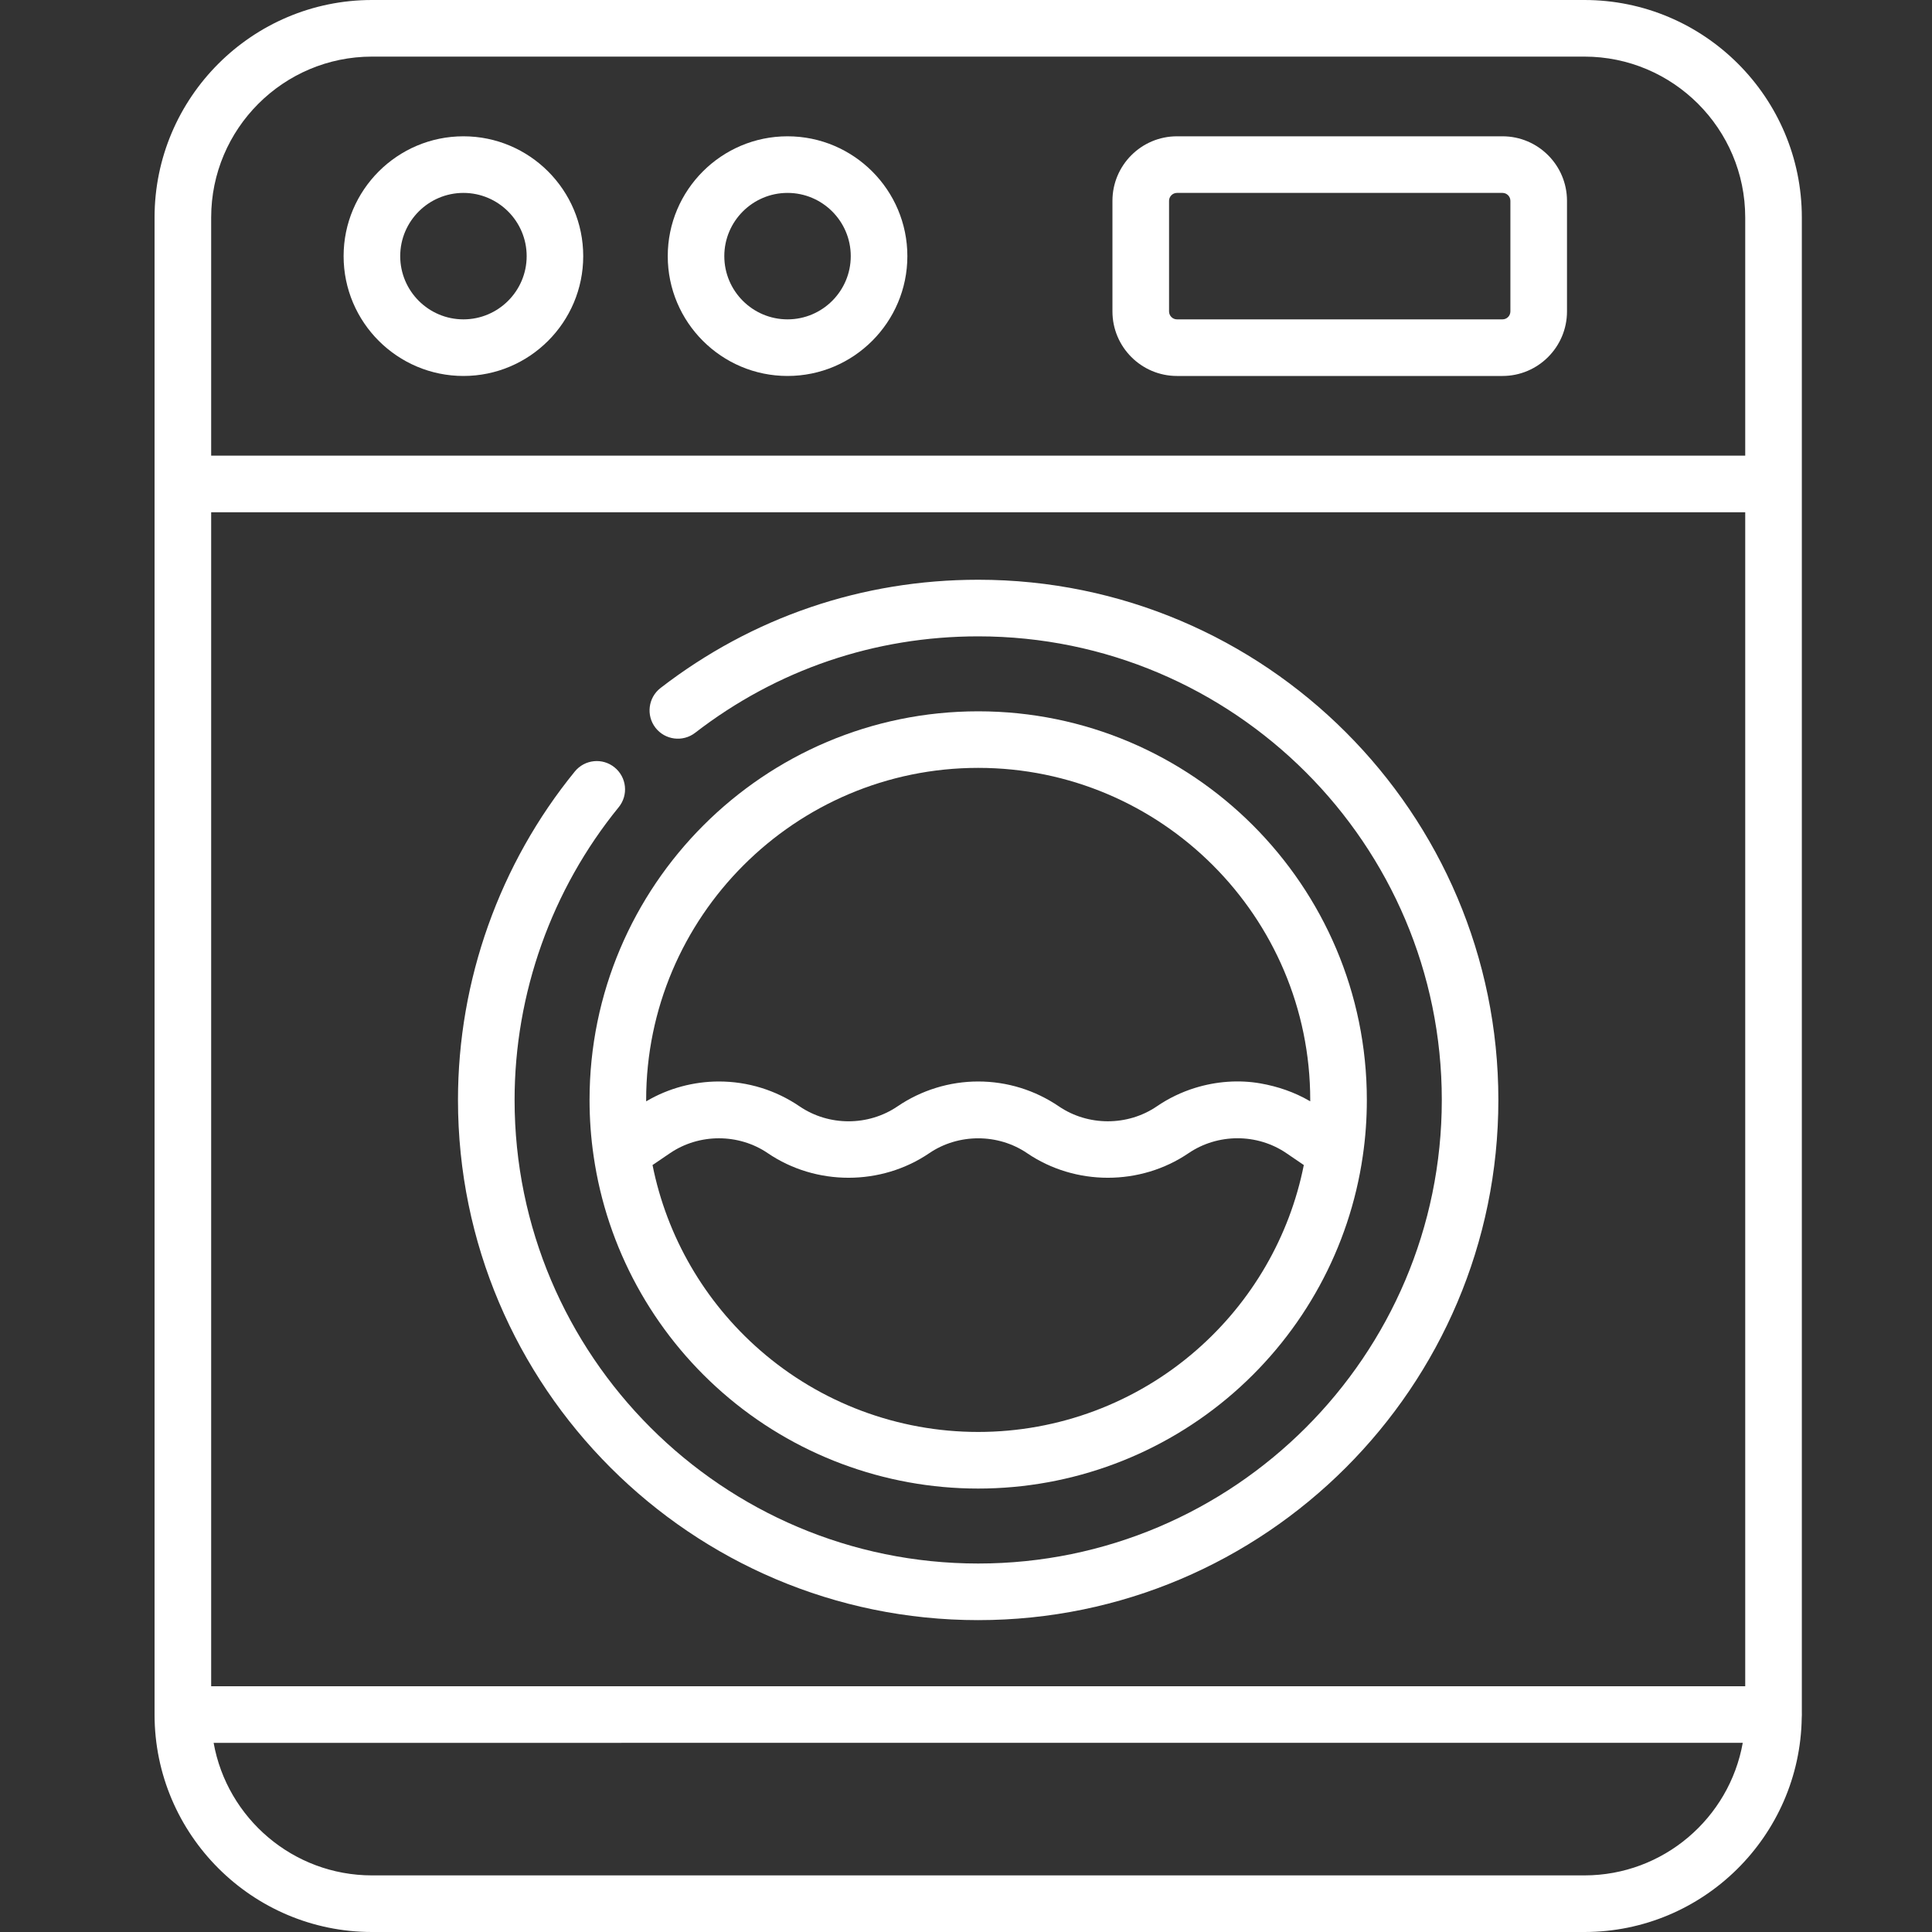
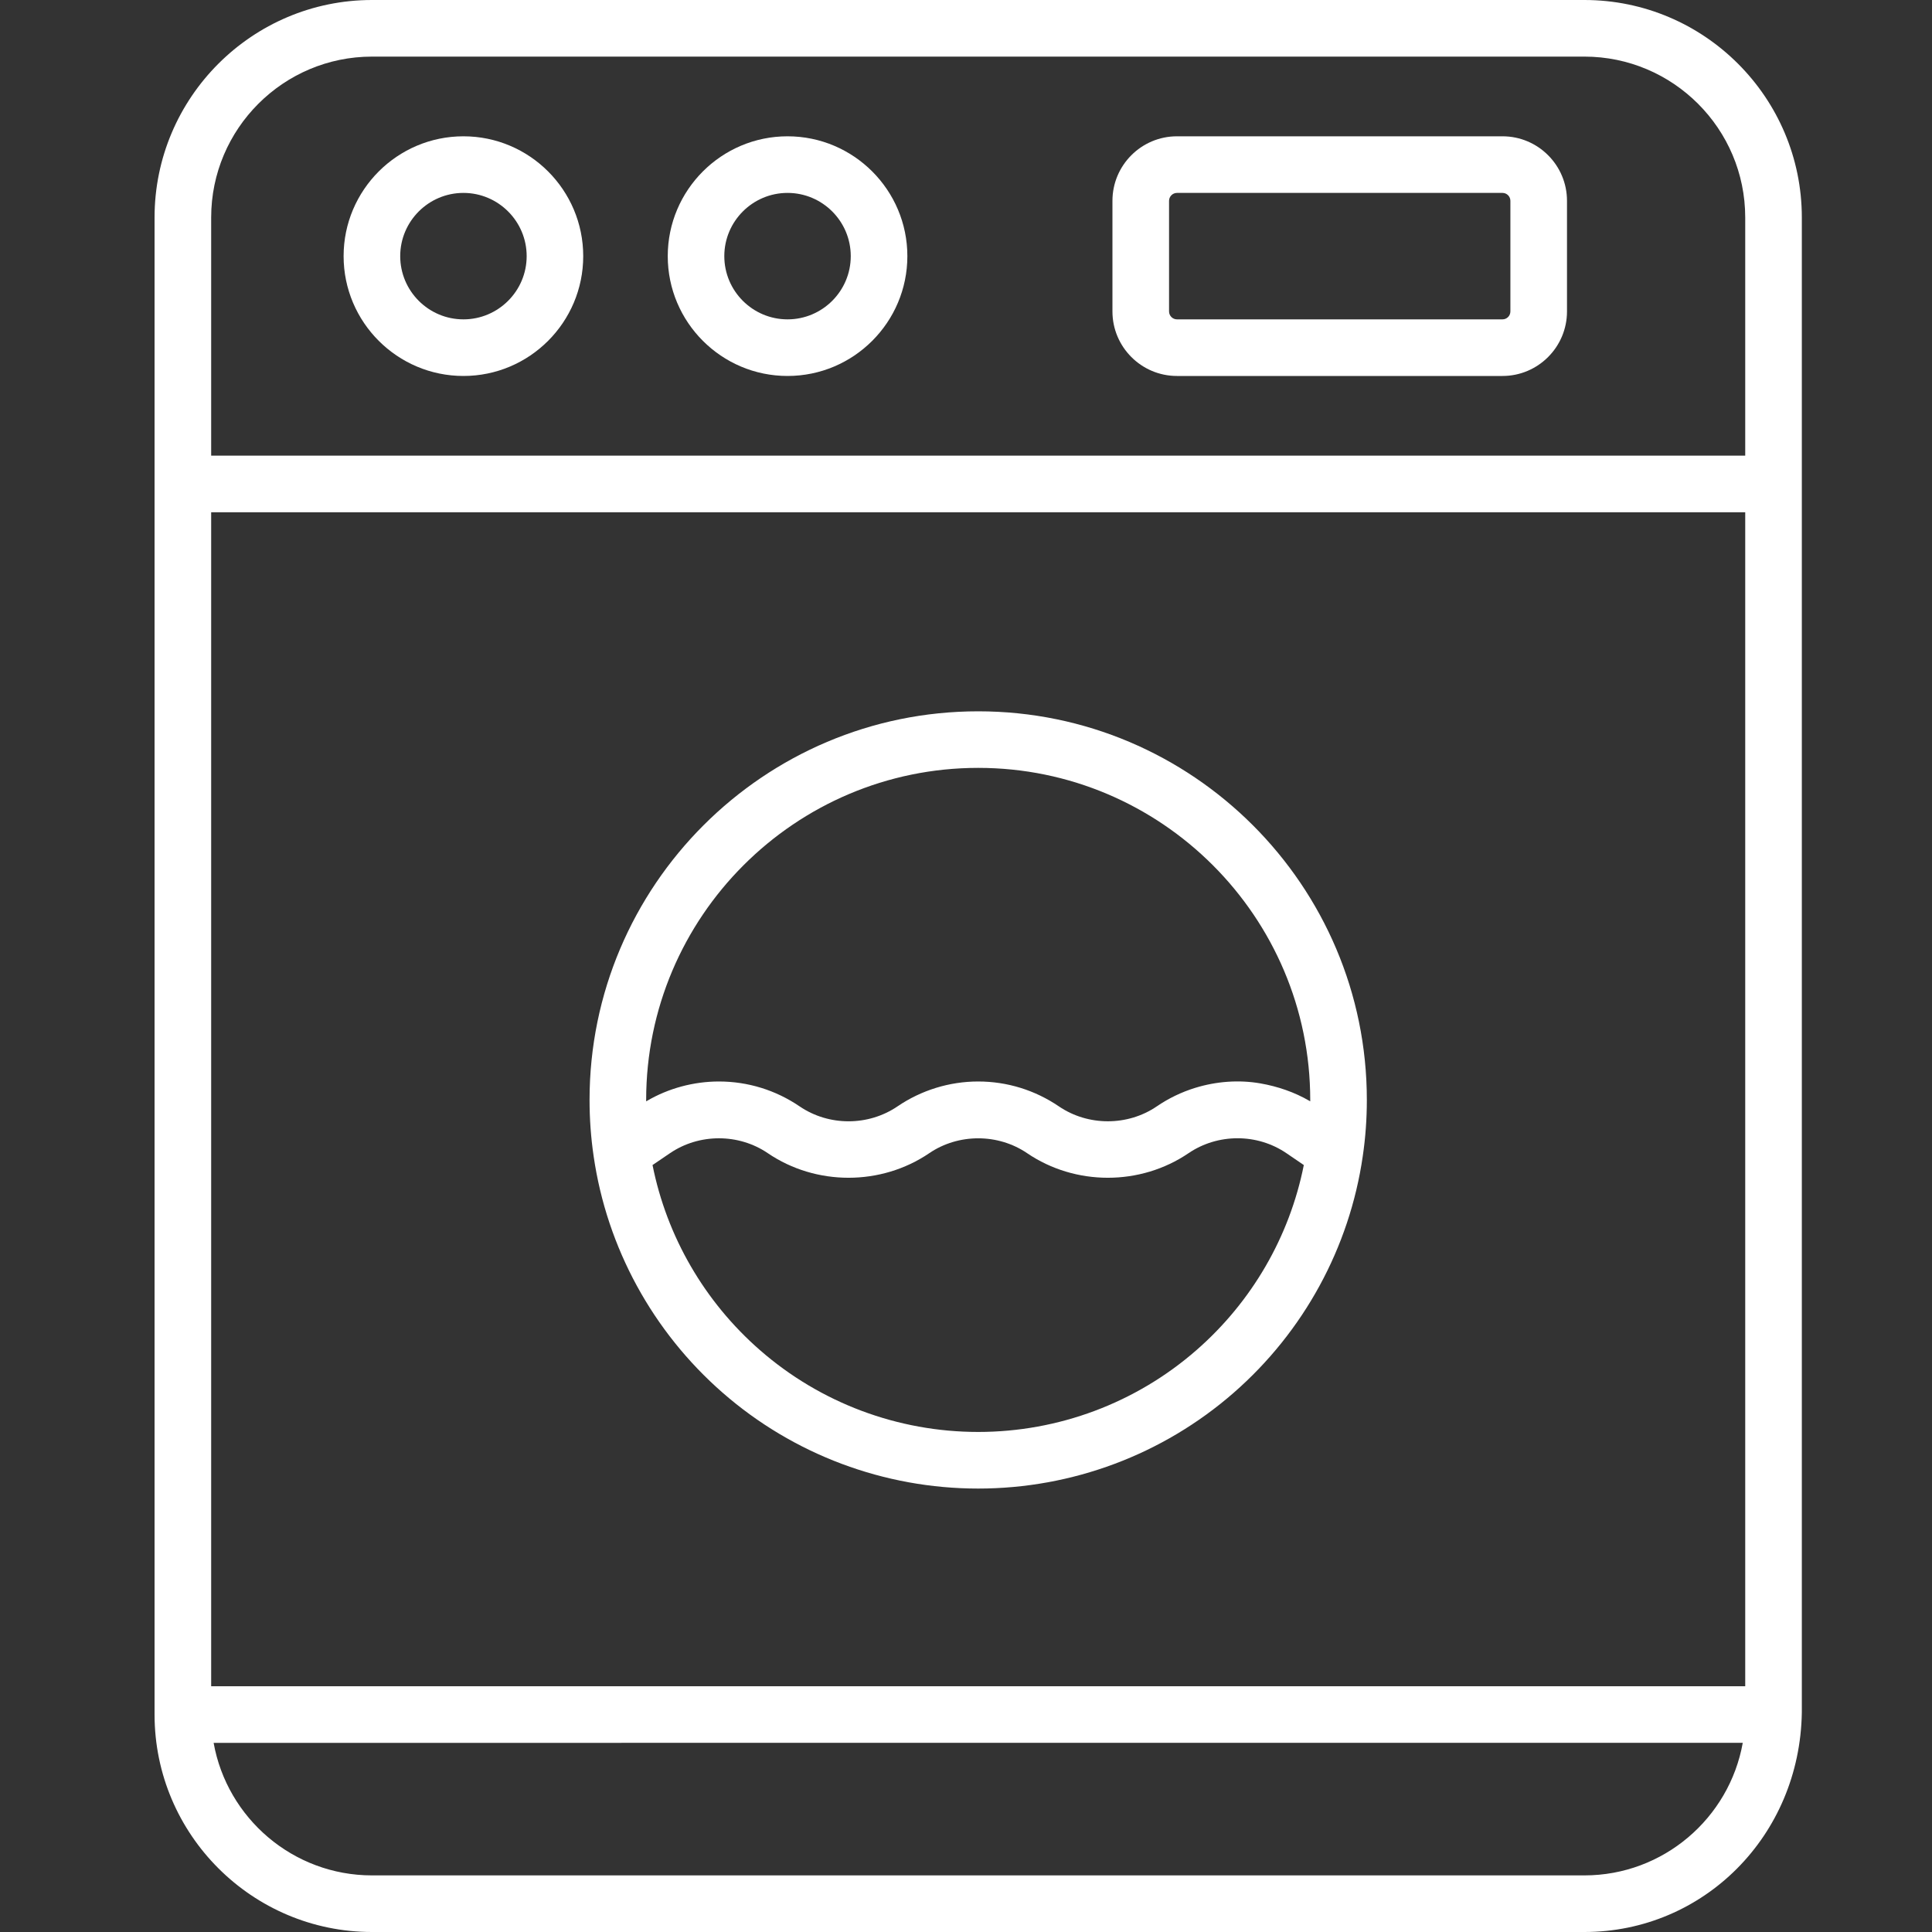
<svg xmlns="http://www.w3.org/2000/svg" width="40" height="40" viewBox="0 0 40 40" fill="none">
  <rect x="0" y="0" width="40" height="40" fill="#333333" stroke="none" />
  <path d="M16.305 2.822C14.937 2.822 13.825 3.935 13.825 5.303C13.825 6.671 14.937 7.784 16.305 7.784C17.673 7.784 18.786 6.671 18.786 5.303C18.786 3.935 17.673 2.822 16.305 2.822ZM16.305 6.612C15.583 6.612 14.996 6.025 14.996 5.303C14.996 4.581 15.583 3.994 16.305 3.994C17.027 3.994 17.614 4.581 17.614 5.303C17.614 6.025 17.027 6.612 16.305 6.612Z" fill="white" />
  <path d="M9.595 2.822C8.227 2.822 7.114 3.935 7.114 5.303C7.114 6.671 8.227 7.784 9.595 7.784C10.963 7.784 12.075 6.671 12.075 5.303C12.075 3.935 10.963 2.822 9.595 2.822ZM9.595 6.612C8.873 6.612 8.286 6.025 8.286 5.303C8.286 4.581 8.873 3.994 9.595 3.994C10.316 3.994 10.904 4.581 10.904 5.303C10.904 6.025 10.316 6.612 9.595 6.612Z" fill="white" />
  <path d="M31.108 2.822H24.368C23.631 2.822 23.032 3.421 23.032 4.158V6.448C23.032 7.184 23.631 7.784 24.368 7.784H31.108C31.844 7.784 32.443 7.184 32.443 6.448V4.158C32.443 3.421 31.844 2.822 31.108 2.822ZM31.271 6.448C31.271 6.538 31.198 6.612 31.108 6.612H24.368C24.278 6.612 24.204 6.538 24.204 6.448V4.158C24.204 4.068 24.278 3.994 24.368 3.994H31.108C31.198 3.994 31.271 4.068 31.271 4.158V6.448Z" fill="white" />
-   <path d="M20.253 12.003C17.849 12.003 15.575 12.778 13.676 14.244C13.42 14.442 13.373 14.81 13.57 15.066C13.768 15.322 14.136 15.369 14.392 15.172C16.084 13.865 18.111 13.175 20.253 13.175C25.545 13.175 29.851 17.48 29.851 22.773C29.851 28.065 25.545 32.371 20.253 32.371C14.96 32.371 10.654 28.065 10.654 22.773C10.654 20.57 11.42 18.418 12.809 16.713C13.014 16.462 12.976 16.093 12.725 15.889C12.475 15.684 12.105 15.722 11.901 15.973C10.341 17.886 9.482 20.301 9.482 22.773C9.482 28.712 14.314 33.543 20.252 33.543C26.191 33.543 31.022 28.712 31.022 22.773C31.022 16.834 26.191 12.003 20.253 12.003Z" fill="white" />
  <path d="M20.253 14.727C15.816 14.727 12.206 18.336 12.206 22.773C12.206 23.163 12.234 23.554 12.29 23.933C12.29 23.934 12.29 23.934 12.29 23.934C12.564 25.83 13.513 27.57 14.963 28.836C16.427 30.115 18.306 30.819 20.252 30.819C22.199 30.819 24.077 30.115 25.542 28.836C26.992 27.57 27.941 25.83 28.215 23.935C28.215 23.934 28.215 23.934 28.215 23.934C28.271 23.554 28.299 23.164 28.299 22.773C28.299 18.336 24.689 14.727 20.253 14.727ZM24.771 27.953C23.52 29.046 21.915 29.647 20.252 29.647C18.59 29.647 16.985 29.046 15.734 27.953C14.586 26.951 13.805 25.601 13.51 24.121L13.872 23.875C14.475 23.465 15.292 23.464 15.896 23.875C16.894 24.554 18.242 24.554 19.24 23.875C19.843 23.465 20.662 23.465 21.265 23.875C22.263 24.554 23.61 24.554 24.608 23.875C25.214 23.464 26.028 23.463 26.633 23.875L26.994 24.121C26.7 25.601 25.919 26.951 24.771 27.953ZM27.127 22.802C27.123 22.799 27.118 22.797 27.114 22.794C26.8 22.612 26.456 22.494 26.098 22.431C25.65 22.352 25.179 22.389 24.745 22.523C24.462 22.61 24.193 22.74 23.949 22.907C23.345 23.318 22.527 23.317 21.924 22.907C21.429 22.57 20.851 22.391 20.252 22.391C19.658 22.391 19.072 22.572 18.581 22.907C17.975 23.318 17.161 23.318 16.556 22.907C16.06 22.569 15.482 22.391 14.884 22.391C14.365 22.391 13.839 22.531 13.391 22.795C13.386 22.797 13.382 22.799 13.378 22.802C13.378 22.792 13.378 22.782 13.378 22.773C13.378 18.982 16.462 15.898 20.253 15.898C24.043 15.898 27.127 18.982 27.127 22.773C27.127 22.782 27.127 22.792 27.127 22.802Z" fill="white" />
-   <path fill-rule="evenodd" clip-rule="evenodd" d="M37.305 4.503V35.451C37.306 35.467 37.306 35.542 37.303 35.564C37.267 38.016 35.263 40 32.803 40H7.702C5.22 40 3.2 37.98 3.2 35.498V4.503C3.2 2.02 5.22 0 7.702 0H32.803C35.285 0 37.305 2.02 37.305 4.503ZM36.133 34.912V10.606H4.372V34.912C14.96 34.912 25.547 34.912 36.133 34.912ZM4.423 36.084C4.701 37.642 6.066 38.828 7.702 38.828H32.803C34.439 38.828 35.804 37.642 36.082 36.083L4.423 36.084ZM4.372 9.434H36.133V4.503C36.133 2.666 34.639 1.172 32.803 1.172H7.702C5.866 1.172 4.372 2.666 4.372 4.503V9.434Z" fill="white" />
+   <path fill-rule="evenodd" clip-rule="evenodd" d="M37.305 4.503V35.451C37.267 38.016 35.263 40 32.803 40H7.702C5.22 40 3.2 37.98 3.2 35.498V4.503C3.2 2.02 5.22 0 7.702 0H32.803C35.285 0 37.305 2.02 37.305 4.503ZM36.133 34.912V10.606H4.372V34.912C14.96 34.912 25.547 34.912 36.133 34.912ZM4.423 36.084C4.701 37.642 6.066 38.828 7.702 38.828H32.803C34.439 38.828 35.804 37.642 36.082 36.083L4.423 36.084ZM4.372 9.434H36.133V4.503C36.133 2.666 34.639 1.172 32.803 1.172H7.702C5.866 1.172 4.372 2.666 4.372 4.503V9.434Z" fill="white" />
</svg>